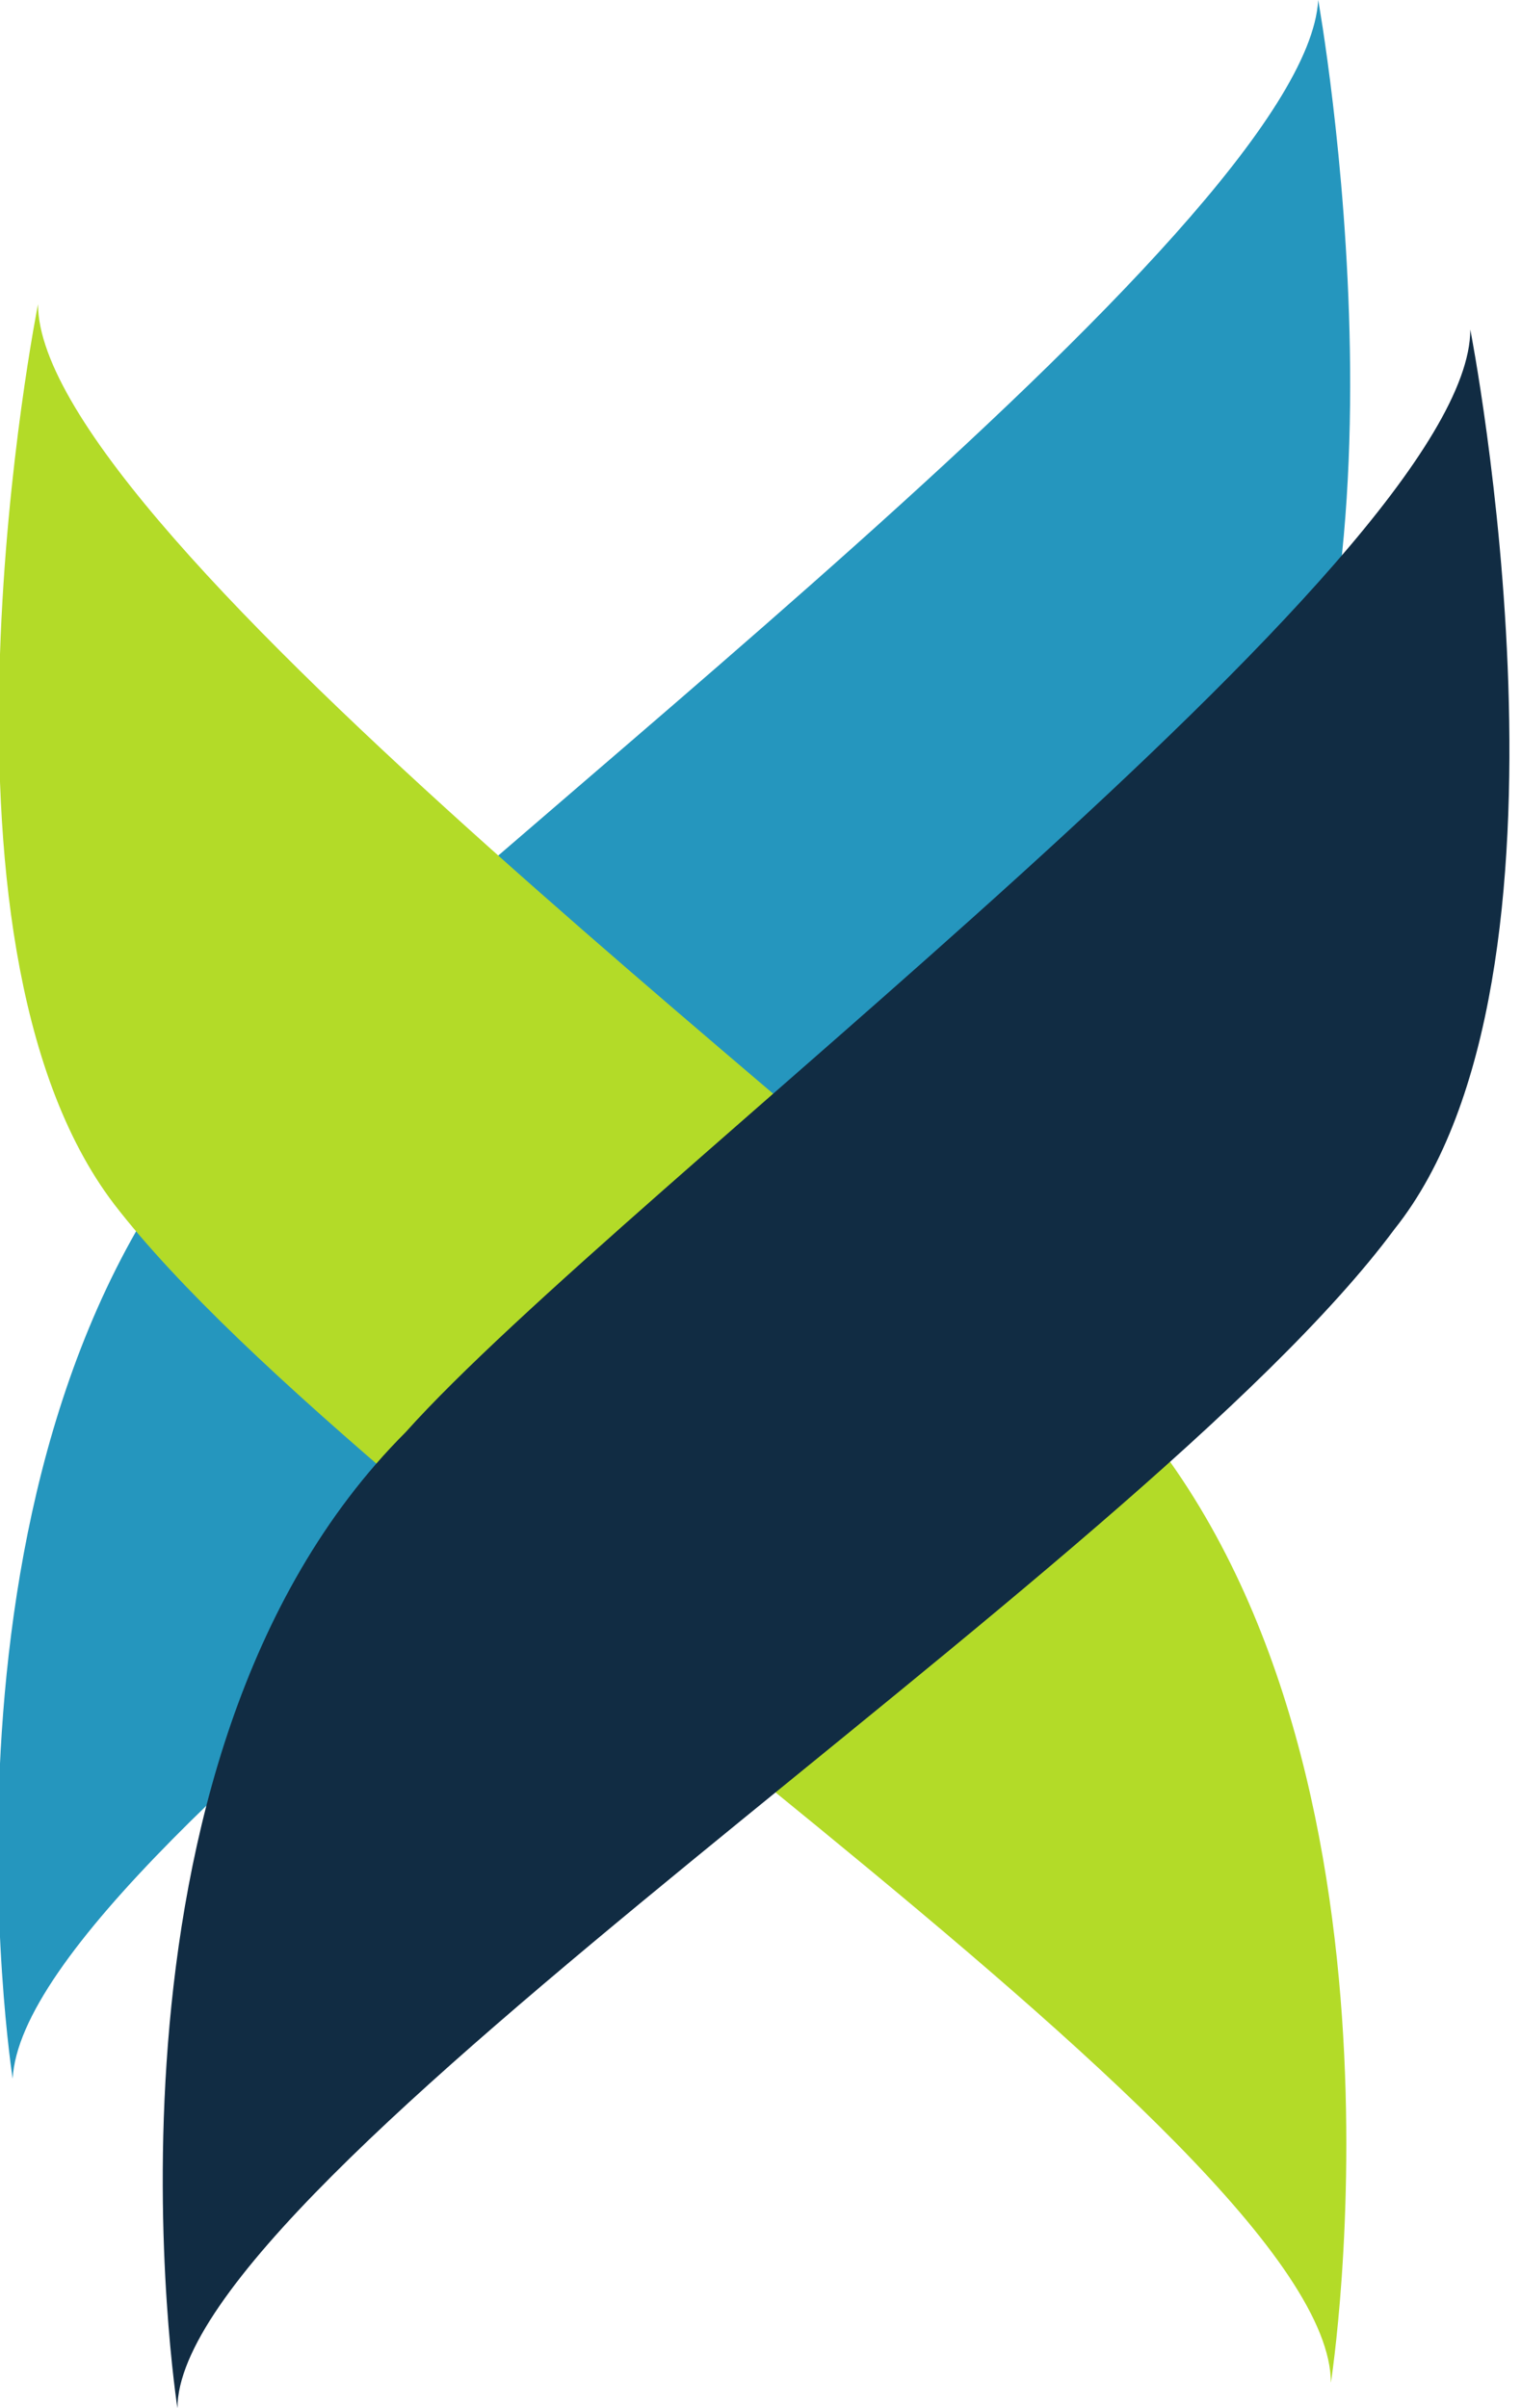
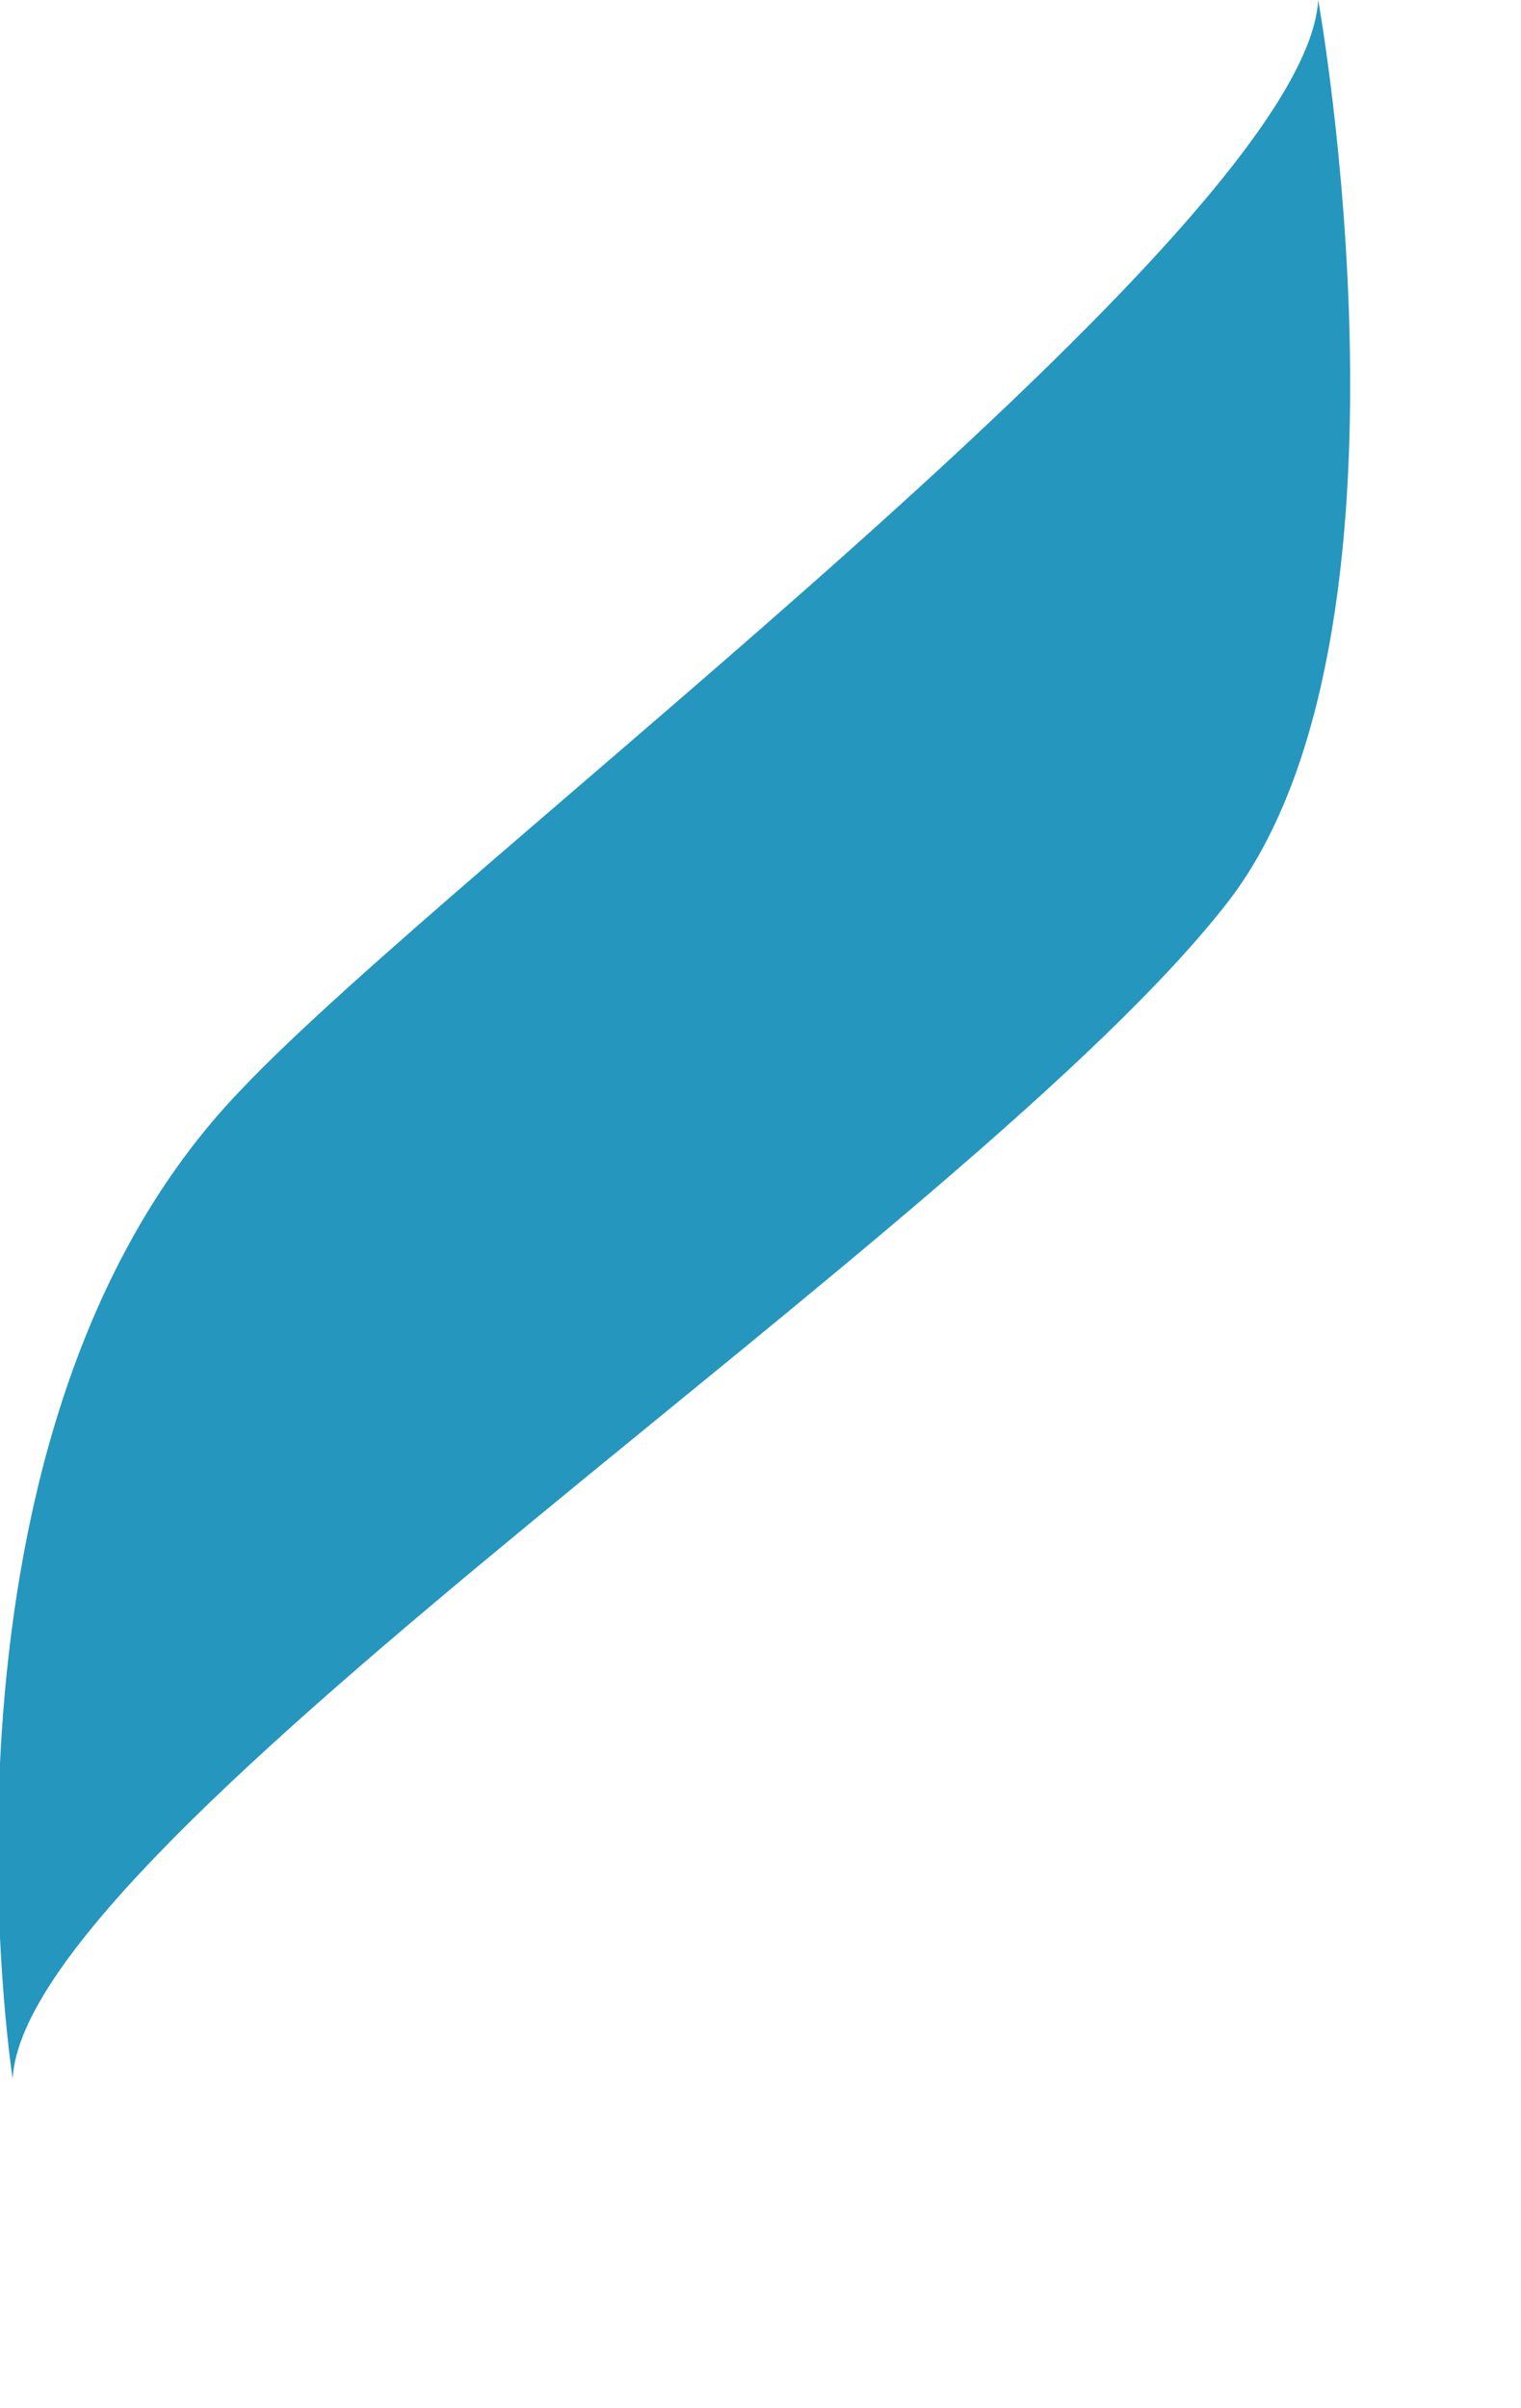
<svg xmlns="http://www.w3.org/2000/svg" version="1.2" viewBox="0 0 12 19" width="12" height="19">
  <style>.a{fill:#2596be}.b{fill:#b3db28}.c{fill:#112c43}</style>
  <path fill-rule="evenodd" class="a" d="m1.9 8.6c1.7-1.8 8.4-6.8 8.5-8.6 0 0 0.9 5-0.7 7.1-2 2.6-9.5 7.4-9.6 9.3 0 0-0.8-5.1 1.8-7.8z" />
-   <path fill-rule="evenodd" class="b" d="m10.5 18.8c0-1.9-7.6-6.7-9.6-9.3-1.6-2.1-0.6-7.1-0.6-7.1 0 1.8 6.7 6.8 8.5 8.6 2.5 2.7 1.7 7.8 1.7 7.8z" />
-   <path fill-rule="evenodd" class="c" d="m3.2 11.3c1.7-1.9 8.4-6.9 8.4-8.7 0 0 1 5.1-0.6 7.1-2 2.7-9.6 7.5-9.6 9.3 0 0-0.8-5.1 1.8-7.7z" />
</svg>